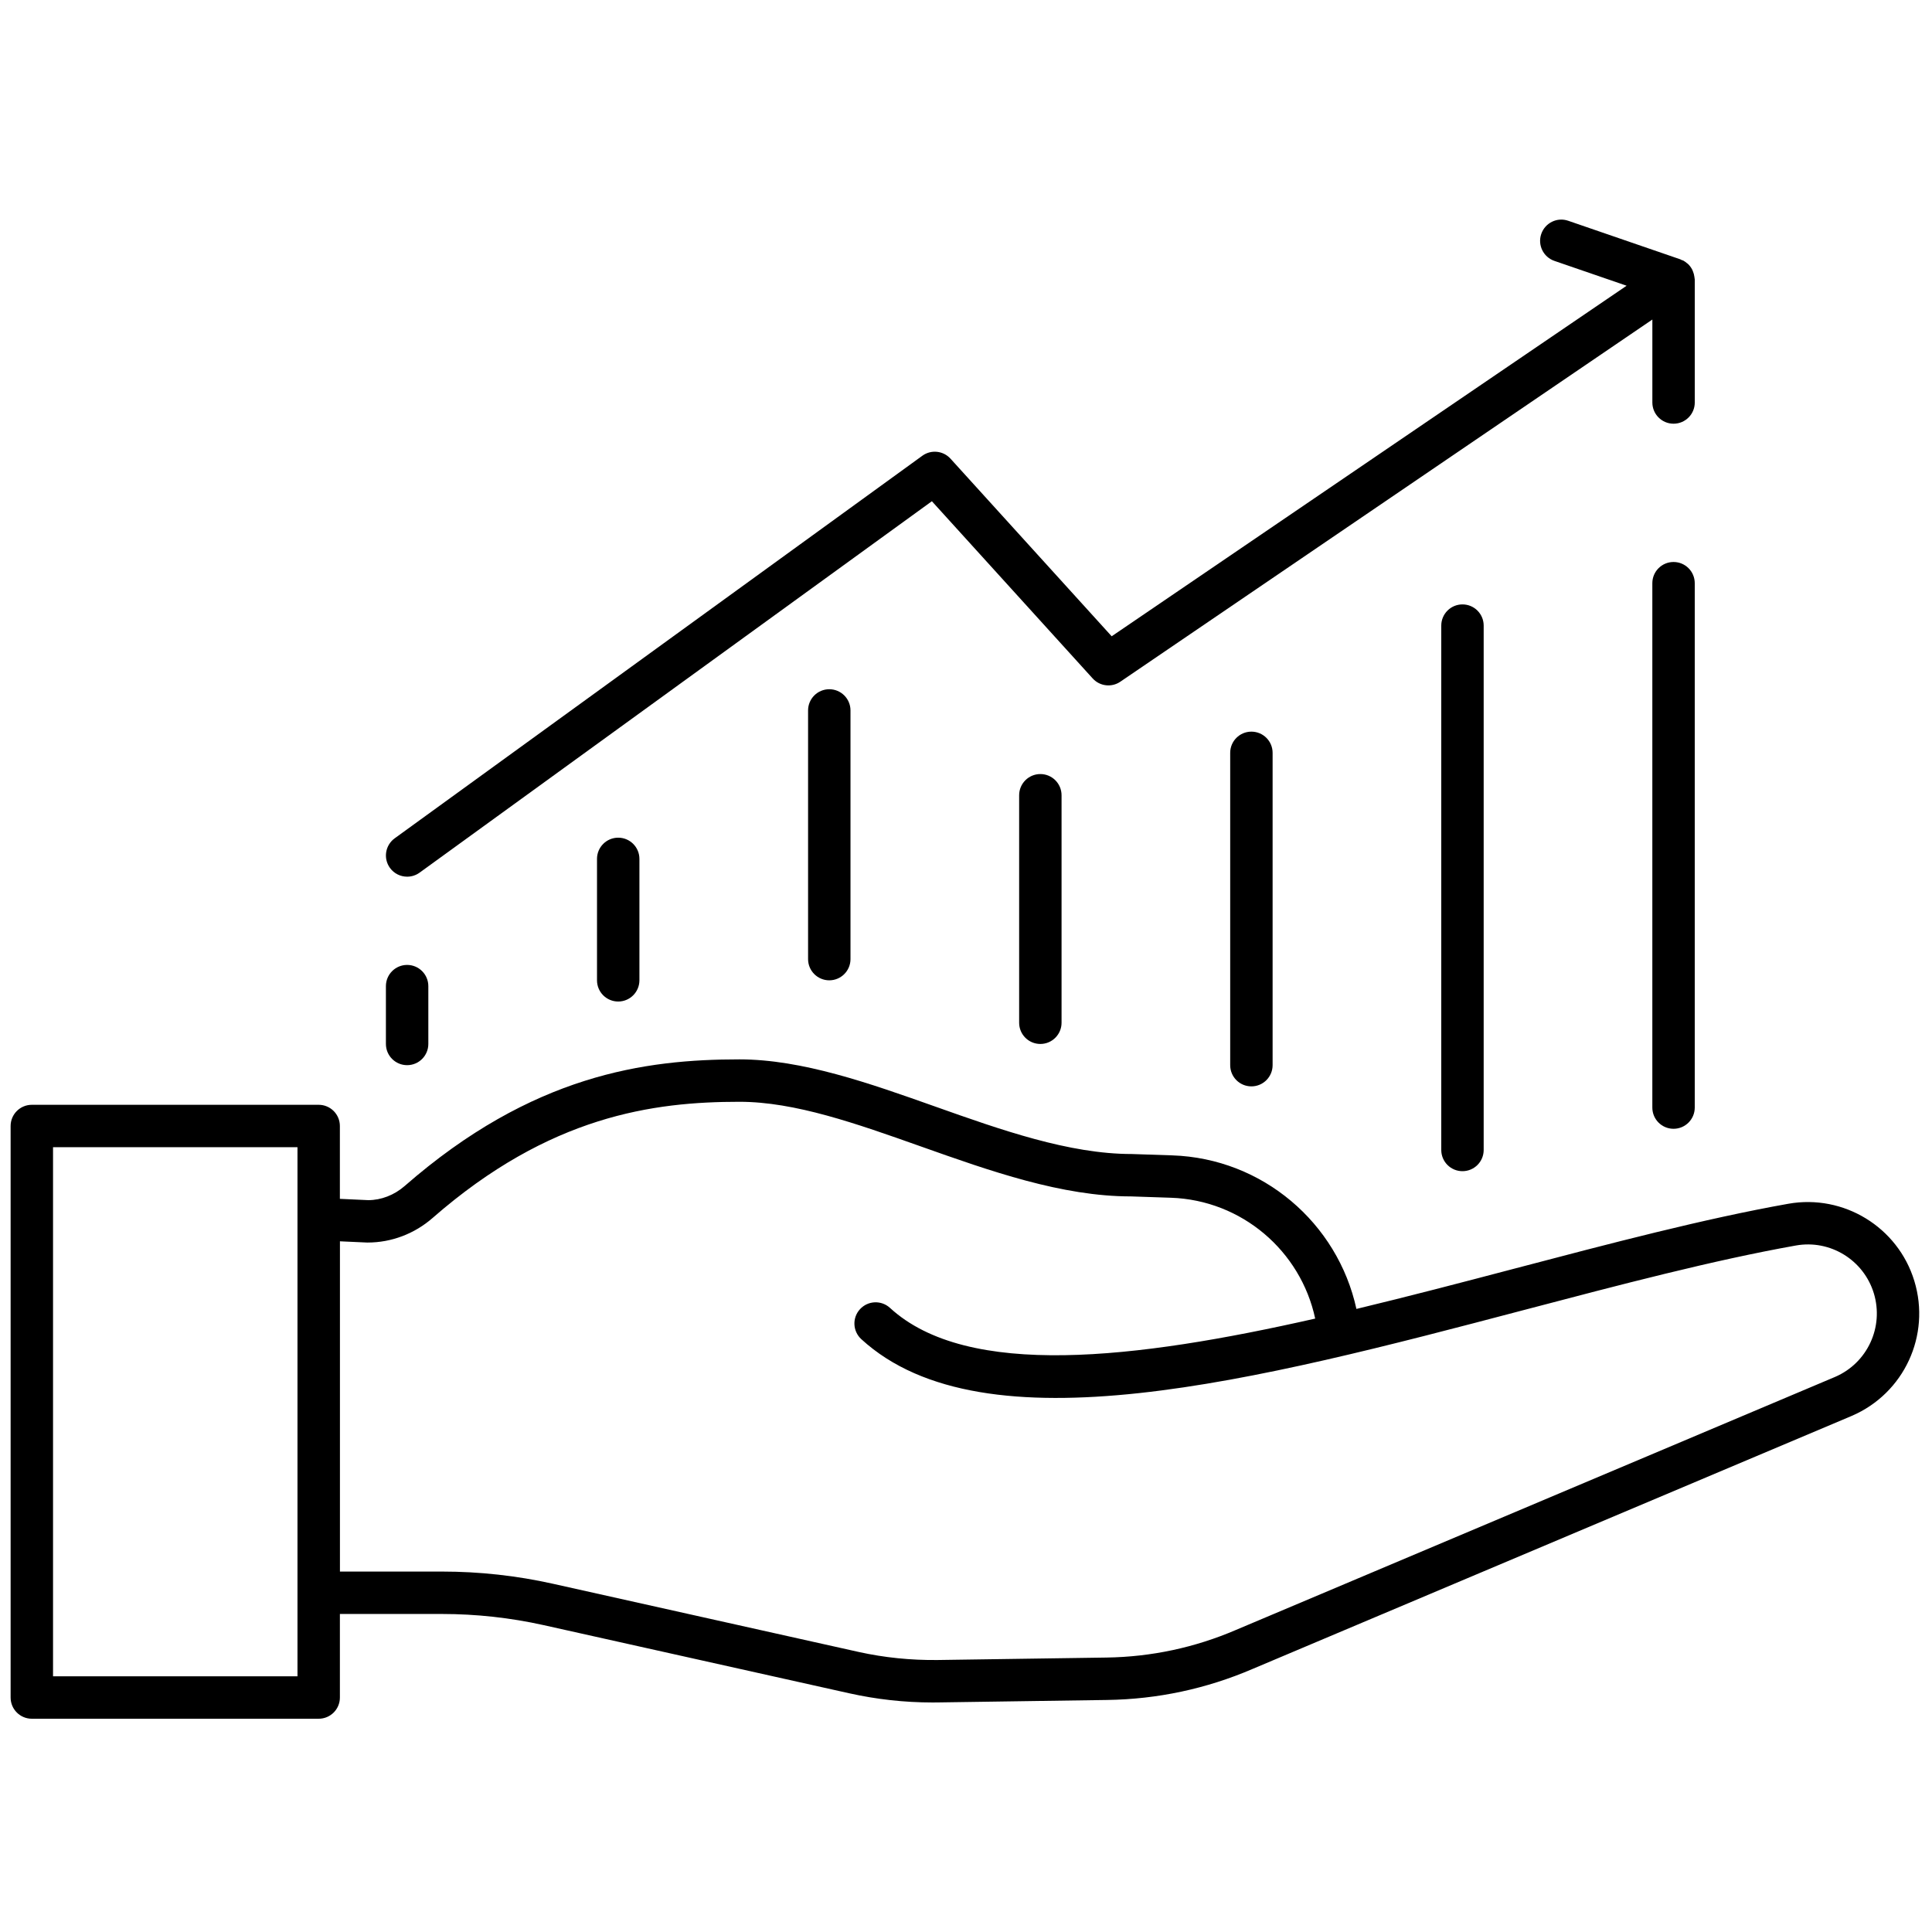
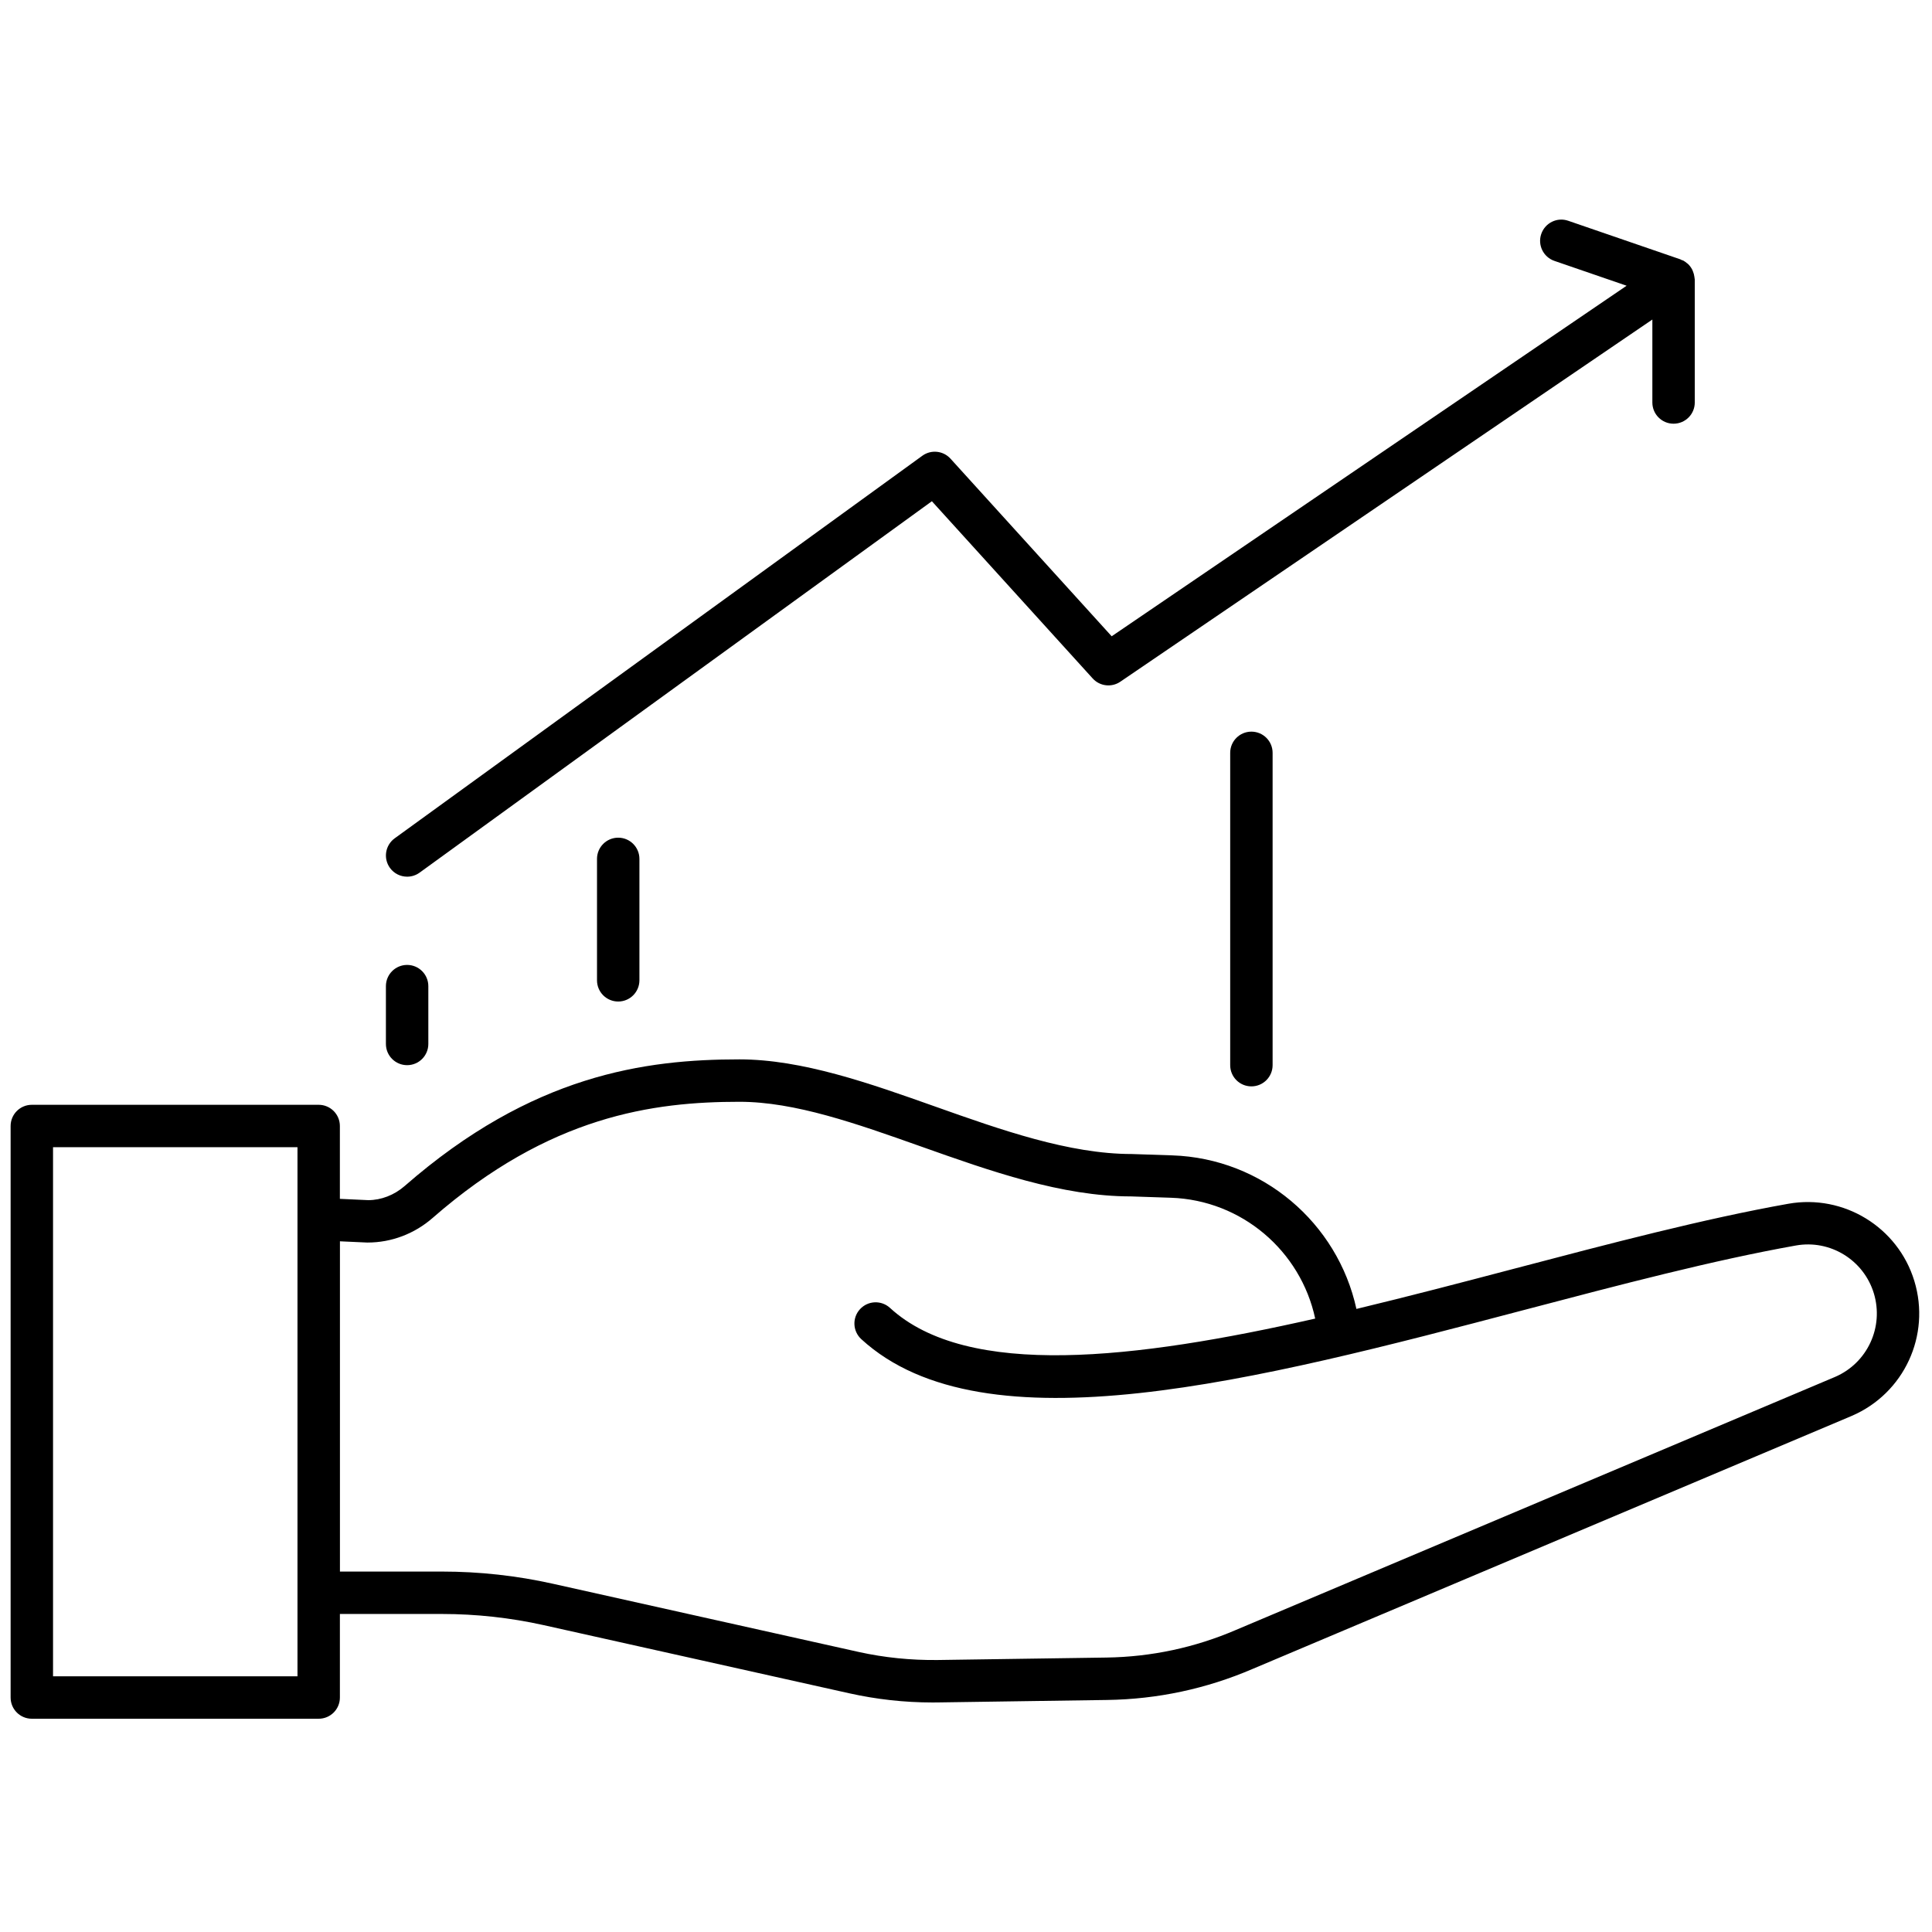
<svg xmlns="http://www.w3.org/2000/svg" version="1.1" width="256" height="256" viewBox="0 0 256 256" xml:space="preserve">
  <g style="stroke: none; stroke-width: 0; stroke-dasharray: none; stroke-linecap: butt; stroke-linejoin: miter; stroke-miterlimit: 10; fill: none; fill-rule: nonzero; opacity: 1;" transform="translate(1.407 1.407) scale(2.81 2.81)">
    <path d="M 89.768 59.898 c -0.775 -2.537 -3.332 -4.098 -5.937 -3.636 c -3.978 0.708 -8.365 1.862 -13.009 3.083 c -2.416 0.636 -4.899 1.285 -7.361 1.877 c -0.887 -4.06 -4.431 -7.098 -8.679 -7.241 l -1.914 -0.064 c -2.956 0 -6.166 -1.138 -9.269 -2.238 c -3.084 -1.094 -6.273 -2.225 -9.232 -2.225 c -4.427 0 -9.764 0.71 -15.786 5.972 c -0.493 0.43 -1.114 0.666 -1.712 0.666 c -0.004 0 -0.008 0 -0.012 0 l -1.331 -0.061 v -3.435 c 0 -0.553 -0.448 -1 -1 -1 H 1 c -0.552 0 -1 0.447 -1 1 v 26.95 c 0 0.553 0.448 1 1 1 h 13.527 c 0.552 0 1 -0.447 1 -1 v -3.94 h 4.814 c 1.613 0 3.228 0.178 4.798 0.527 l 14.401 3.212 c 1.29 0.288 2.61 0.434 3.931 0.434 c 0.087 0 0.175 -0.001 0.263 -0.002 l 7.97 -0.116 c 2.377 -0.034 4.688 -0.528 6.866 -1.465 l 28.247 -11.93 C 89.287 65.205 90.554 62.467 89.768 59.898 z M 13.528 78.546 H 2 v -24.95 h 11.527 V 78.546 z M 86.035 64.426 l -28.248 11.93 c -1.941 0.835 -3.998 1.274 -6.111 1.305 l -7.97 0.116 c -1.253 0.013 -2.507 -0.111 -3.729 -0.383 l -14.401 -3.212 c -1.713 -0.383 -3.474 -0.576 -5.233 -0.576 h -4.814 V 58.033 l 1.278 0.058 c 0.01 0 0.02 0 0.03 0 c 1.119 0 2.206 -0.411 3.062 -1.159 c 5.523 -4.827 10.414 -5.478 14.47 -5.478 c 2.615 0 5.504 1.024 8.563 2.109 c 3.263 1.157 6.635 2.354 9.901 2.353 c 0.001 0 0.002 0 0.002 0 l 1.88 0.063 c 3.336 0.113 6.118 2.505 6.802 5.698 c -8.467 1.919 -16.393 2.853 -20.052 -0.505 c -0.407 -0.373 -1.04 -0.345 -1.413 0.062 c -0.374 0.407 -0.346 1.039 0.061 1.413 c 5.799 5.32 18.723 1.92 31.22 -1.367 c 4.603 -1.211 8.952 -2.354 12.85 -3.049 c 1.618 -0.289 3.195 0.68 3.676 2.252 C 88.343 62.075 87.557 63.77 86.035 64.426 z" style="stroke: none; stroke-width: 1; stroke-dasharray: none; stroke-linecap: butt; stroke-linejoin: miter; stroke-miterlimit: 10; fill: rgb(0,0,0); fill-rule: nonzero; opacity: 1;" transform=" matrix(1 0 0 1 0 0) " stroke-linecap="round" />
    <path d="M 79.409 12.634 c -0.001 -0.028 -0.008 -0.053 -0.011 -0.081 c -0.012 -0.092 -0.035 -0.18 -0.071 -0.264 c -0.011 -0.027 -0.02 -0.053 -0.034 -0.079 c -0.053 -0.1 -0.119 -0.192 -0.203 -0.269 c -0.013 -0.012 -0.029 -0.02 -0.043 -0.031 c -0.052 -0.043 -0.104 -0.086 -0.164 -0.118 c -0.031 -0.017 -0.065 -0.023 -0.098 -0.036 c -0.017 -0.007 -0.028 -0.02 -0.045 -0.026 l -5.292 -1.82 c -0.523 -0.182 -1.091 0.099 -1.271 0.621 s 0.098 1.091 0.62 1.271 l 3.405 1.171 L 51.92 29.503 l -7.6 -8.375 c -0.343 -0.378 -0.915 -0.438 -1.328 -0.138 L 18.111 39.03 c -0.447 0.324 -0.547 0.949 -0.223 1.396 c 0.196 0.27 0.501 0.413 0.811 0.413 c 0.203 0 0.409 -0.062 0.586 -0.19 l 24.157 -17.514 l 7.582 8.356 c 0.335 0.37 0.893 0.435 1.303 0.155 l 25.089 -17.079 v 3.912 c 0 0.552 0.447 1 1 1 s 1 -0.448 1 -1 v -5.803 C 79.415 12.662 79.41 12.649 79.409 12.634 z" style="stroke: none; stroke-width: 1; stroke-dasharray: none; stroke-linecap: butt; stroke-linejoin: miter; stroke-miterlimit: 10; fill: rgb(0,0,0); fill-rule: nonzero; opacity: 1;" transform=" matrix(1 0 0 1 0 0) " stroke-linecap="round" />
    <path d="M 18.697 49.727 c -0.552 0 -1 -0.447 -1 -1 V 46 c 0 -0.552 0.448 -1 1 -1 c 0.552 0 1 0.448 1 1 v 2.727 C 19.697 49.279 19.25 49.727 18.697 49.727 z" style="stroke: none; stroke-width: 1; stroke-dasharray: none; stroke-linecap: butt; stroke-linejoin: miter; stroke-miterlimit: 10; fill: rgb(0,0,0); fill-rule: nonzero; opacity: 1;" transform=" matrix(1 0 0 1 0 0) " stroke-linecap="round" />
    <path d="M 28.651 46.726 c -0.552 0 -1 -0.447 -1 -1 V 40 c 0 -0.552 0.448 -1 1 -1 s 1 0.448 1 1 v 5.726 C 29.65 46.278 29.203 46.726 28.651 46.726 z" style="stroke: none; stroke-width: 1; stroke-dasharray: none; stroke-linecap: butt; stroke-linejoin: miter; stroke-miterlimit: 10; fill: rgb(0,0,0); fill-rule: nonzero; opacity: 1;" transform=" matrix(1 0 0 1 0 0) " stroke-linecap="round" />
-     <path d="M 38.604 45.726 c -0.552 0 -1 -0.448 -1 -1 V 33 c 0 -0.552 0.448 -1 1 -1 s 1 0.448 1 1 v 11.726 C 39.604 45.278 39.156 45.726 38.604 45.726 z" style="stroke: none; stroke-width: 1; stroke-dasharray: none; stroke-linecap: butt; stroke-linejoin: miter; stroke-miterlimit: 10; fill: rgb(0,0,0); fill-rule: nonzero; opacity: 1;" transform=" matrix(1 0 0 1 0 0) " stroke-linecap="round" />
-     <path d="M 48.557 48.727 c -0.553 0 -1 -0.447 -1 -1 V 37 c 0 -0.552 0.447 -1 1 -1 s 1 0.448 1 1 v 10.726 C 49.557 48.279 49.109 48.727 48.557 48.727 z" style="stroke: none; stroke-width: 1; stroke-dasharray: none; stroke-linecap: butt; stroke-linejoin: miter; stroke-miterlimit: 10; fill: rgb(0,0,0); fill-rule: nonzero; opacity: 1;" transform=" matrix(1 0 0 1 0 0) " stroke-linecap="round" />
    <path d="M 58.509 50.727 c -0.553 0 -1 -0.447 -1 -1 V 35 c 0 -0.552 0.447 -1 1 -1 s 1 0.448 1 1 v 14.726 C 59.509 50.279 59.061 50.727 58.509 50.727 z" style="stroke: none; stroke-width: 1; stroke-dasharray: none; stroke-linecap: butt; stroke-linejoin: miter; stroke-miterlimit: 10; fill: rgb(0,0,0); fill-rule: nonzero; opacity: 1;" transform=" matrix(1 0 0 1 0 0) " stroke-linecap="round" />
-     <path d="M 68.462 54.726 c -0.553 0 -1 -0.447 -1 -1 V 29 c 0 -0.552 0.447 -1 1 -1 c 0.553 0 1 0.448 1 1 v 24.726 C 69.462 54.279 69.014 54.726 68.462 54.726 z" style="stroke: none; stroke-width: 1; stroke-dasharray: none; stroke-linecap: butt; stroke-linejoin: miter; stroke-miterlimit: 10; fill: rgb(0,0,0); fill-rule: nonzero; opacity: 1;" transform=" matrix(1 0 0 1 0 0) " stroke-linecap="round" />
-     <path d="M 78.415 52.727 c -0.553 0 -1 -0.447 -1 -1 V 27 c 0 -0.552 0.447 -1 1 -1 c 0.553 0 1 0.448 1 1 v 24.726 C 79.415 52.279 78.968 52.727 78.415 52.727 z" style="stroke: none; stroke-width: 1; stroke-dasharray: none; stroke-linecap: butt; stroke-linejoin: miter; stroke-miterlimit: 10; fill: rgb(0,0,0); fill-rule: nonzero; opacity: 1;" transform=" matrix(1 0 0 1 0 0) " stroke-linecap="round" />
  </g>
</svg>